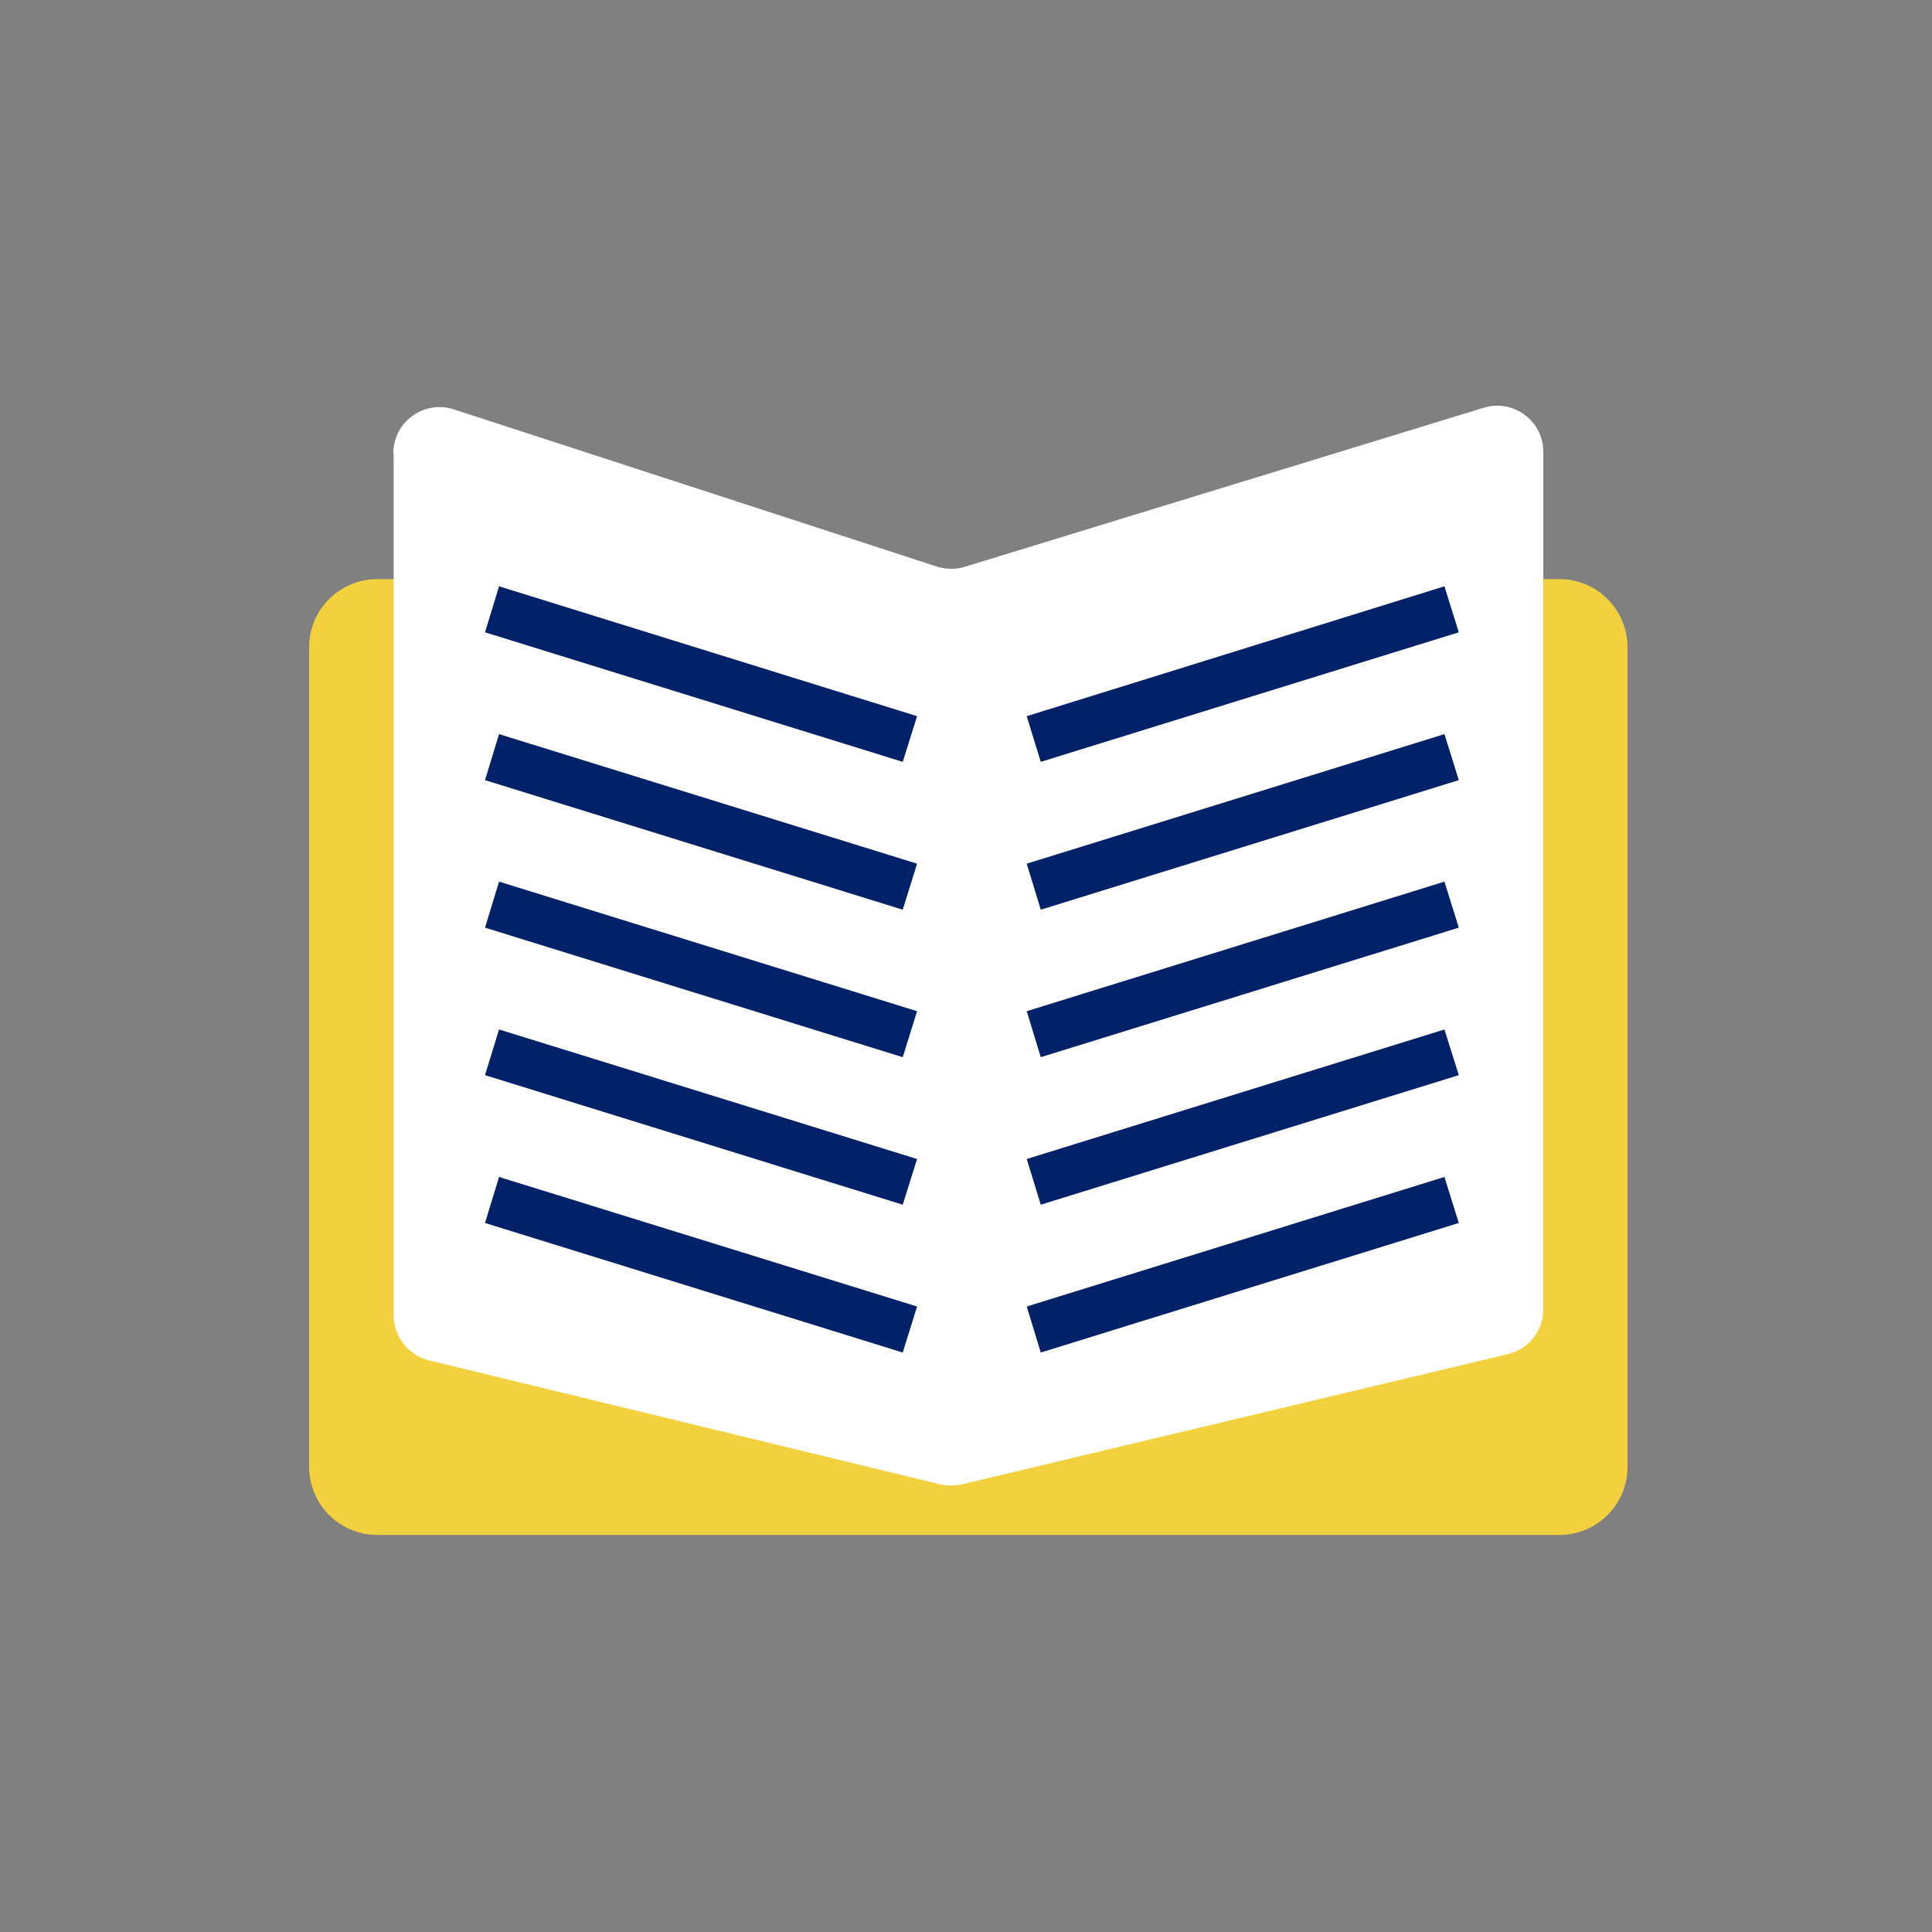
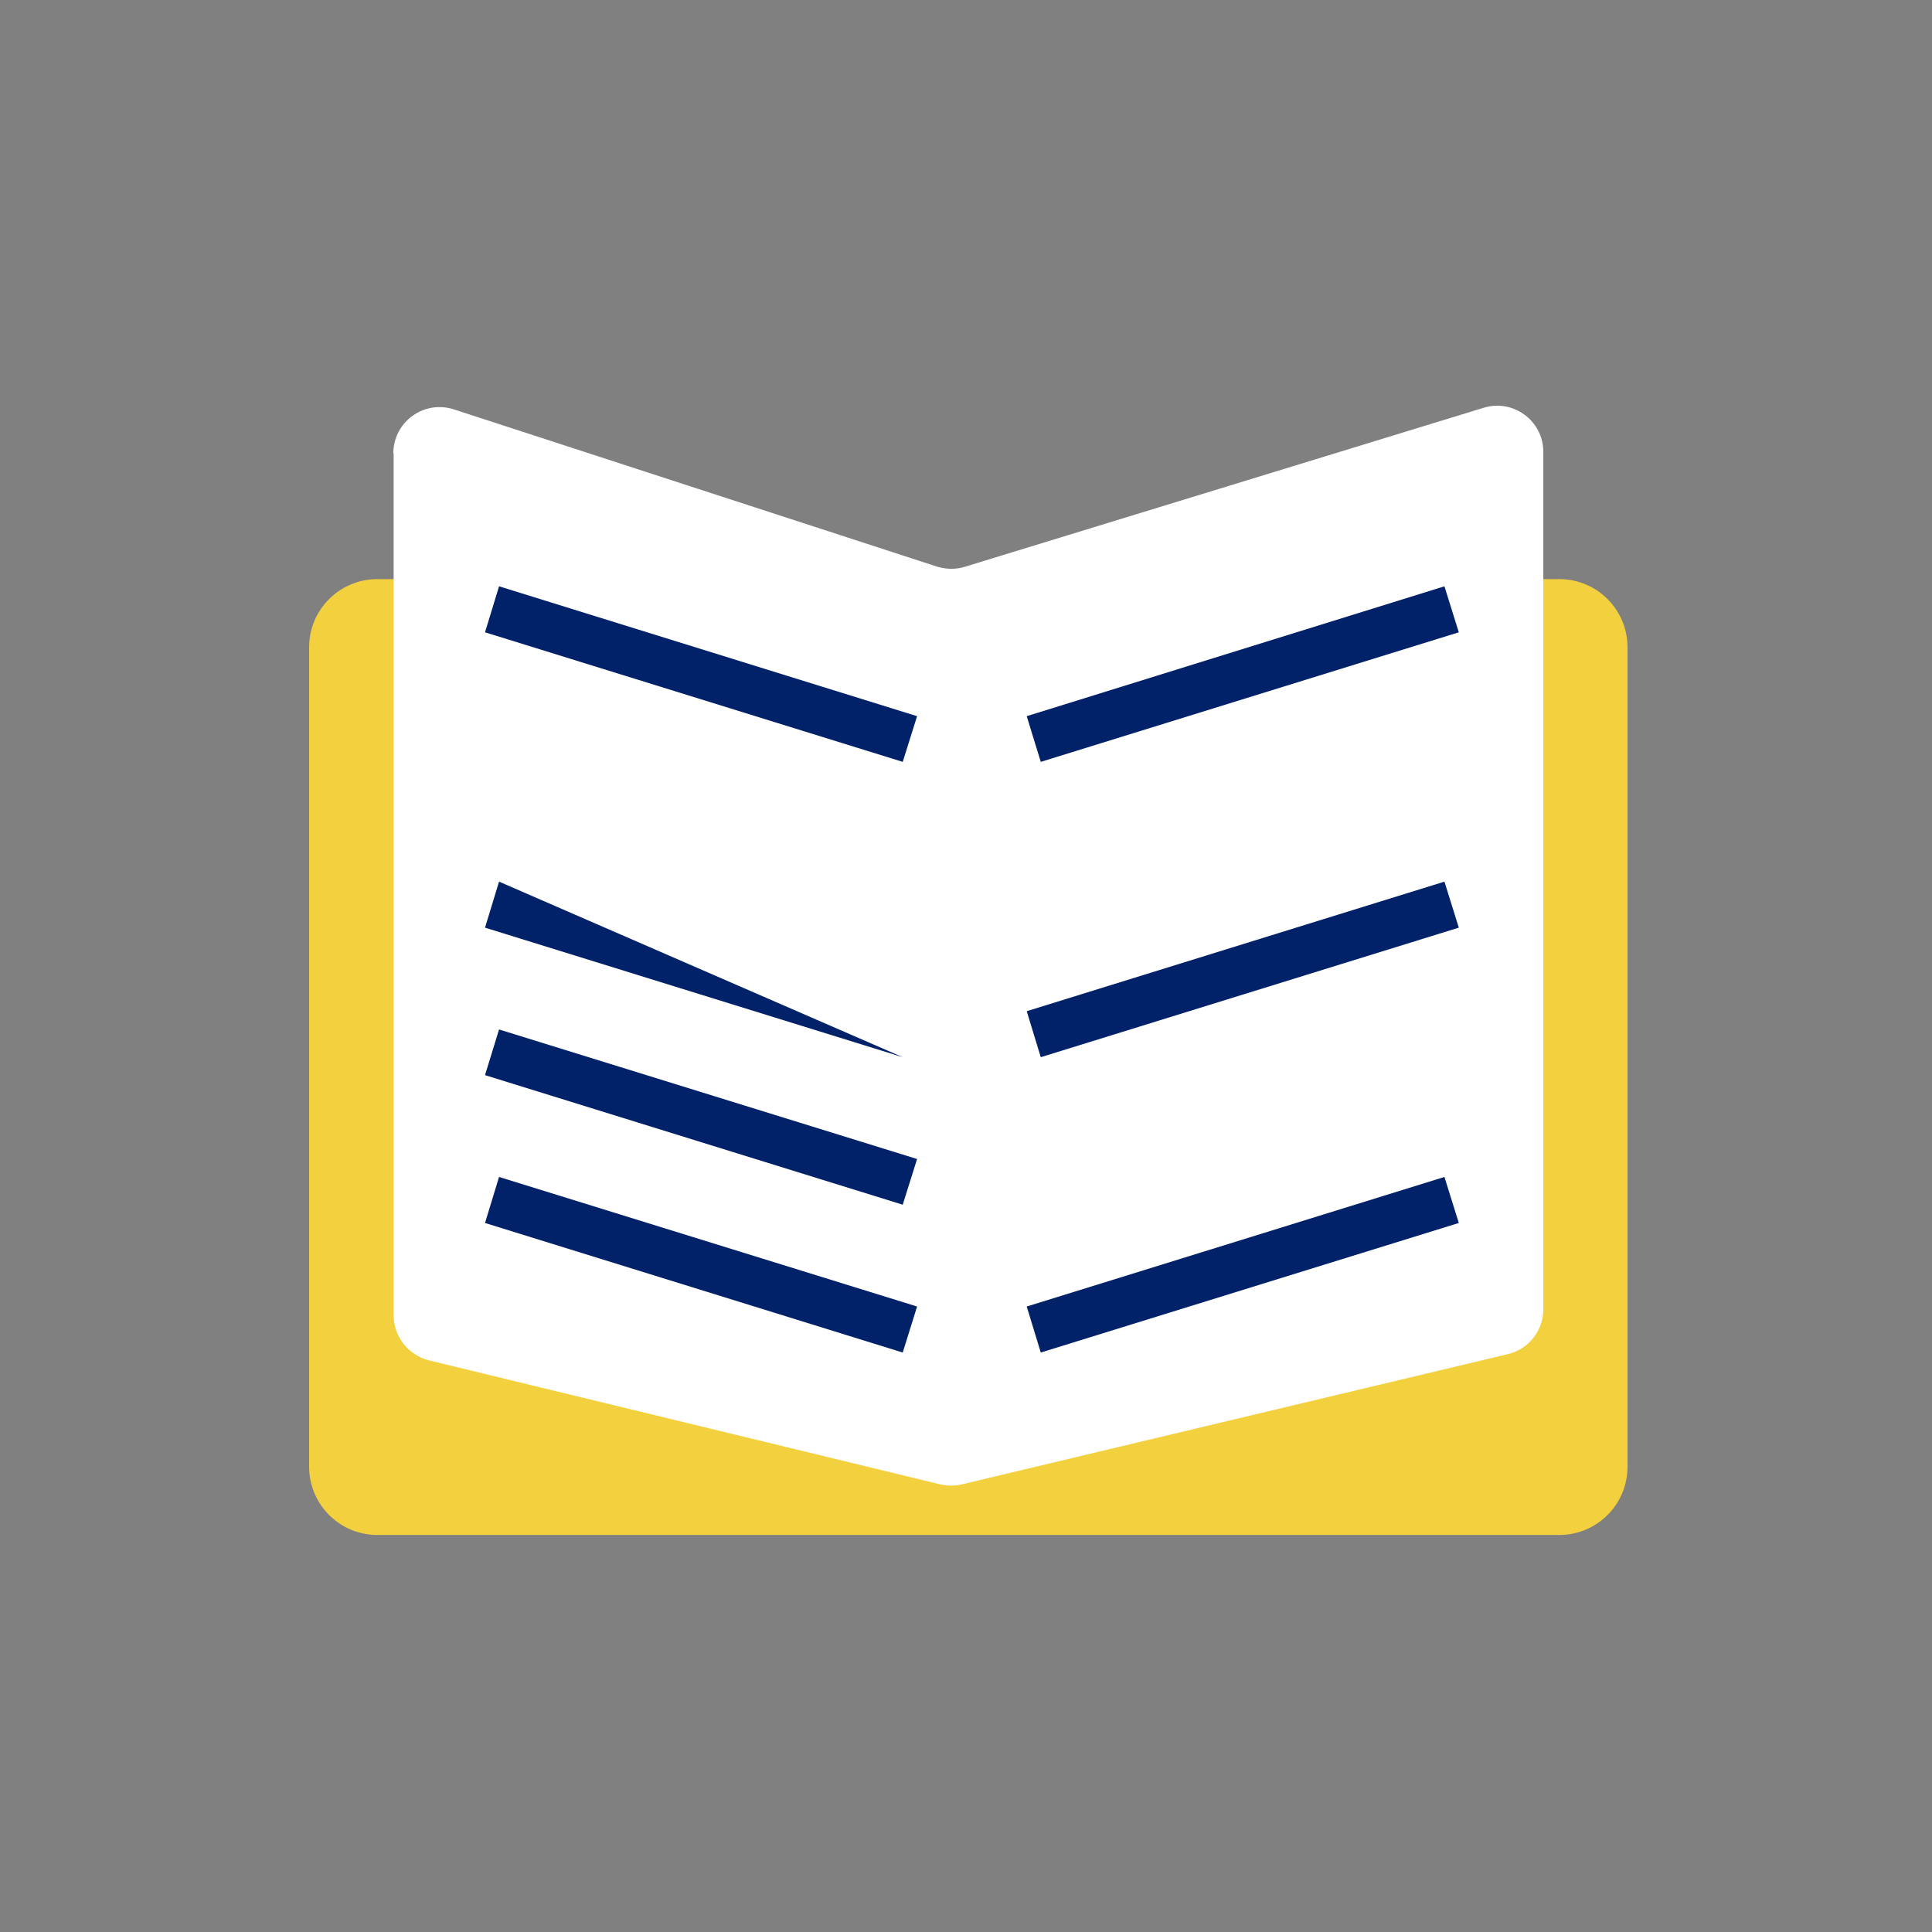
<svg xmlns="http://www.w3.org/2000/svg" width="100" height="100" viewBox="0 0 100 100" fill="none">
  <rect x="0" y="0" width="100" height="100" fill="#808080" stroke="none" />
  <path d="M80.709 79.449H19.53C17.571 79.449 16 77.861 16 75.918V33.505C16 31.546 17.588 29.975 19.53 29.975H80.709C82.669 29.975 84.24 31.563 84.24 33.505V75.918C84.24 77.878 82.652 79.449 80.709 79.449Z" fill="#F3D03E" />
  <path d="M20.375 23.455V68.081C20.375 69.179 21.135 70.142 22.199 70.412L48.667 76.831C49.039 76.915 49.41 76.915 49.782 76.831L78.041 70.091C79.122 69.838 79.882 68.875 79.882 67.76V23.388C79.882 21.783 78.328 20.634 76.791 21.107L49.951 29.333C49.478 29.485 48.971 29.468 48.515 29.333L23.5 21.192C21.946 20.685 20.358 21.834 20.358 23.472L20.375 23.455Z" fill="white" />
  <path d="M53.87 39.434L53.143 37.069L74.764 30.347L75.507 32.728L53.87 39.434Z" fill="#012169" />
-   <path d="M53.87 47.086L53.143 44.704L74.764 37.998L75.507 40.38L53.87 47.086Z" fill="#012169" />
  <path d="M53.87 54.72L53.143 52.339L74.764 45.633L75.507 48.015L53.87 54.72Z" fill="#012169" />
-   <path d="M53.87 62.355L53.143 59.99L74.764 53.285L75.507 55.649L53.87 62.355Z" fill="#012169" />
  <path d="M53.87 70.007L53.143 67.625L74.764 60.919L75.507 63.301L53.87 70.007Z" fill="#012169" />
  <path d="M46.725 39.434L25.104 32.728L25.831 30.347L47.468 37.069L46.725 39.434Z" fill="#012169" />
-   <path d="M46.725 47.086L25.104 40.38L25.831 37.998L47.468 44.704L46.725 47.086Z" fill="#012169" />
-   <path d="M46.725 54.72L25.104 48.015L25.831 45.633L47.468 52.339L46.725 54.72Z" fill="#012169" />
+   <path d="M46.725 54.72L25.104 48.015L25.831 45.633L46.725 54.72Z" fill="#012169" />
  <path d="M46.725 62.355L25.104 55.649L25.831 53.285L47.468 59.99L46.725 62.355Z" fill="#012169" />
  <path d="M46.725 70.007L25.104 63.301L25.831 60.919L47.468 67.625L46.725 70.007Z" fill="#012169" />
</svg>